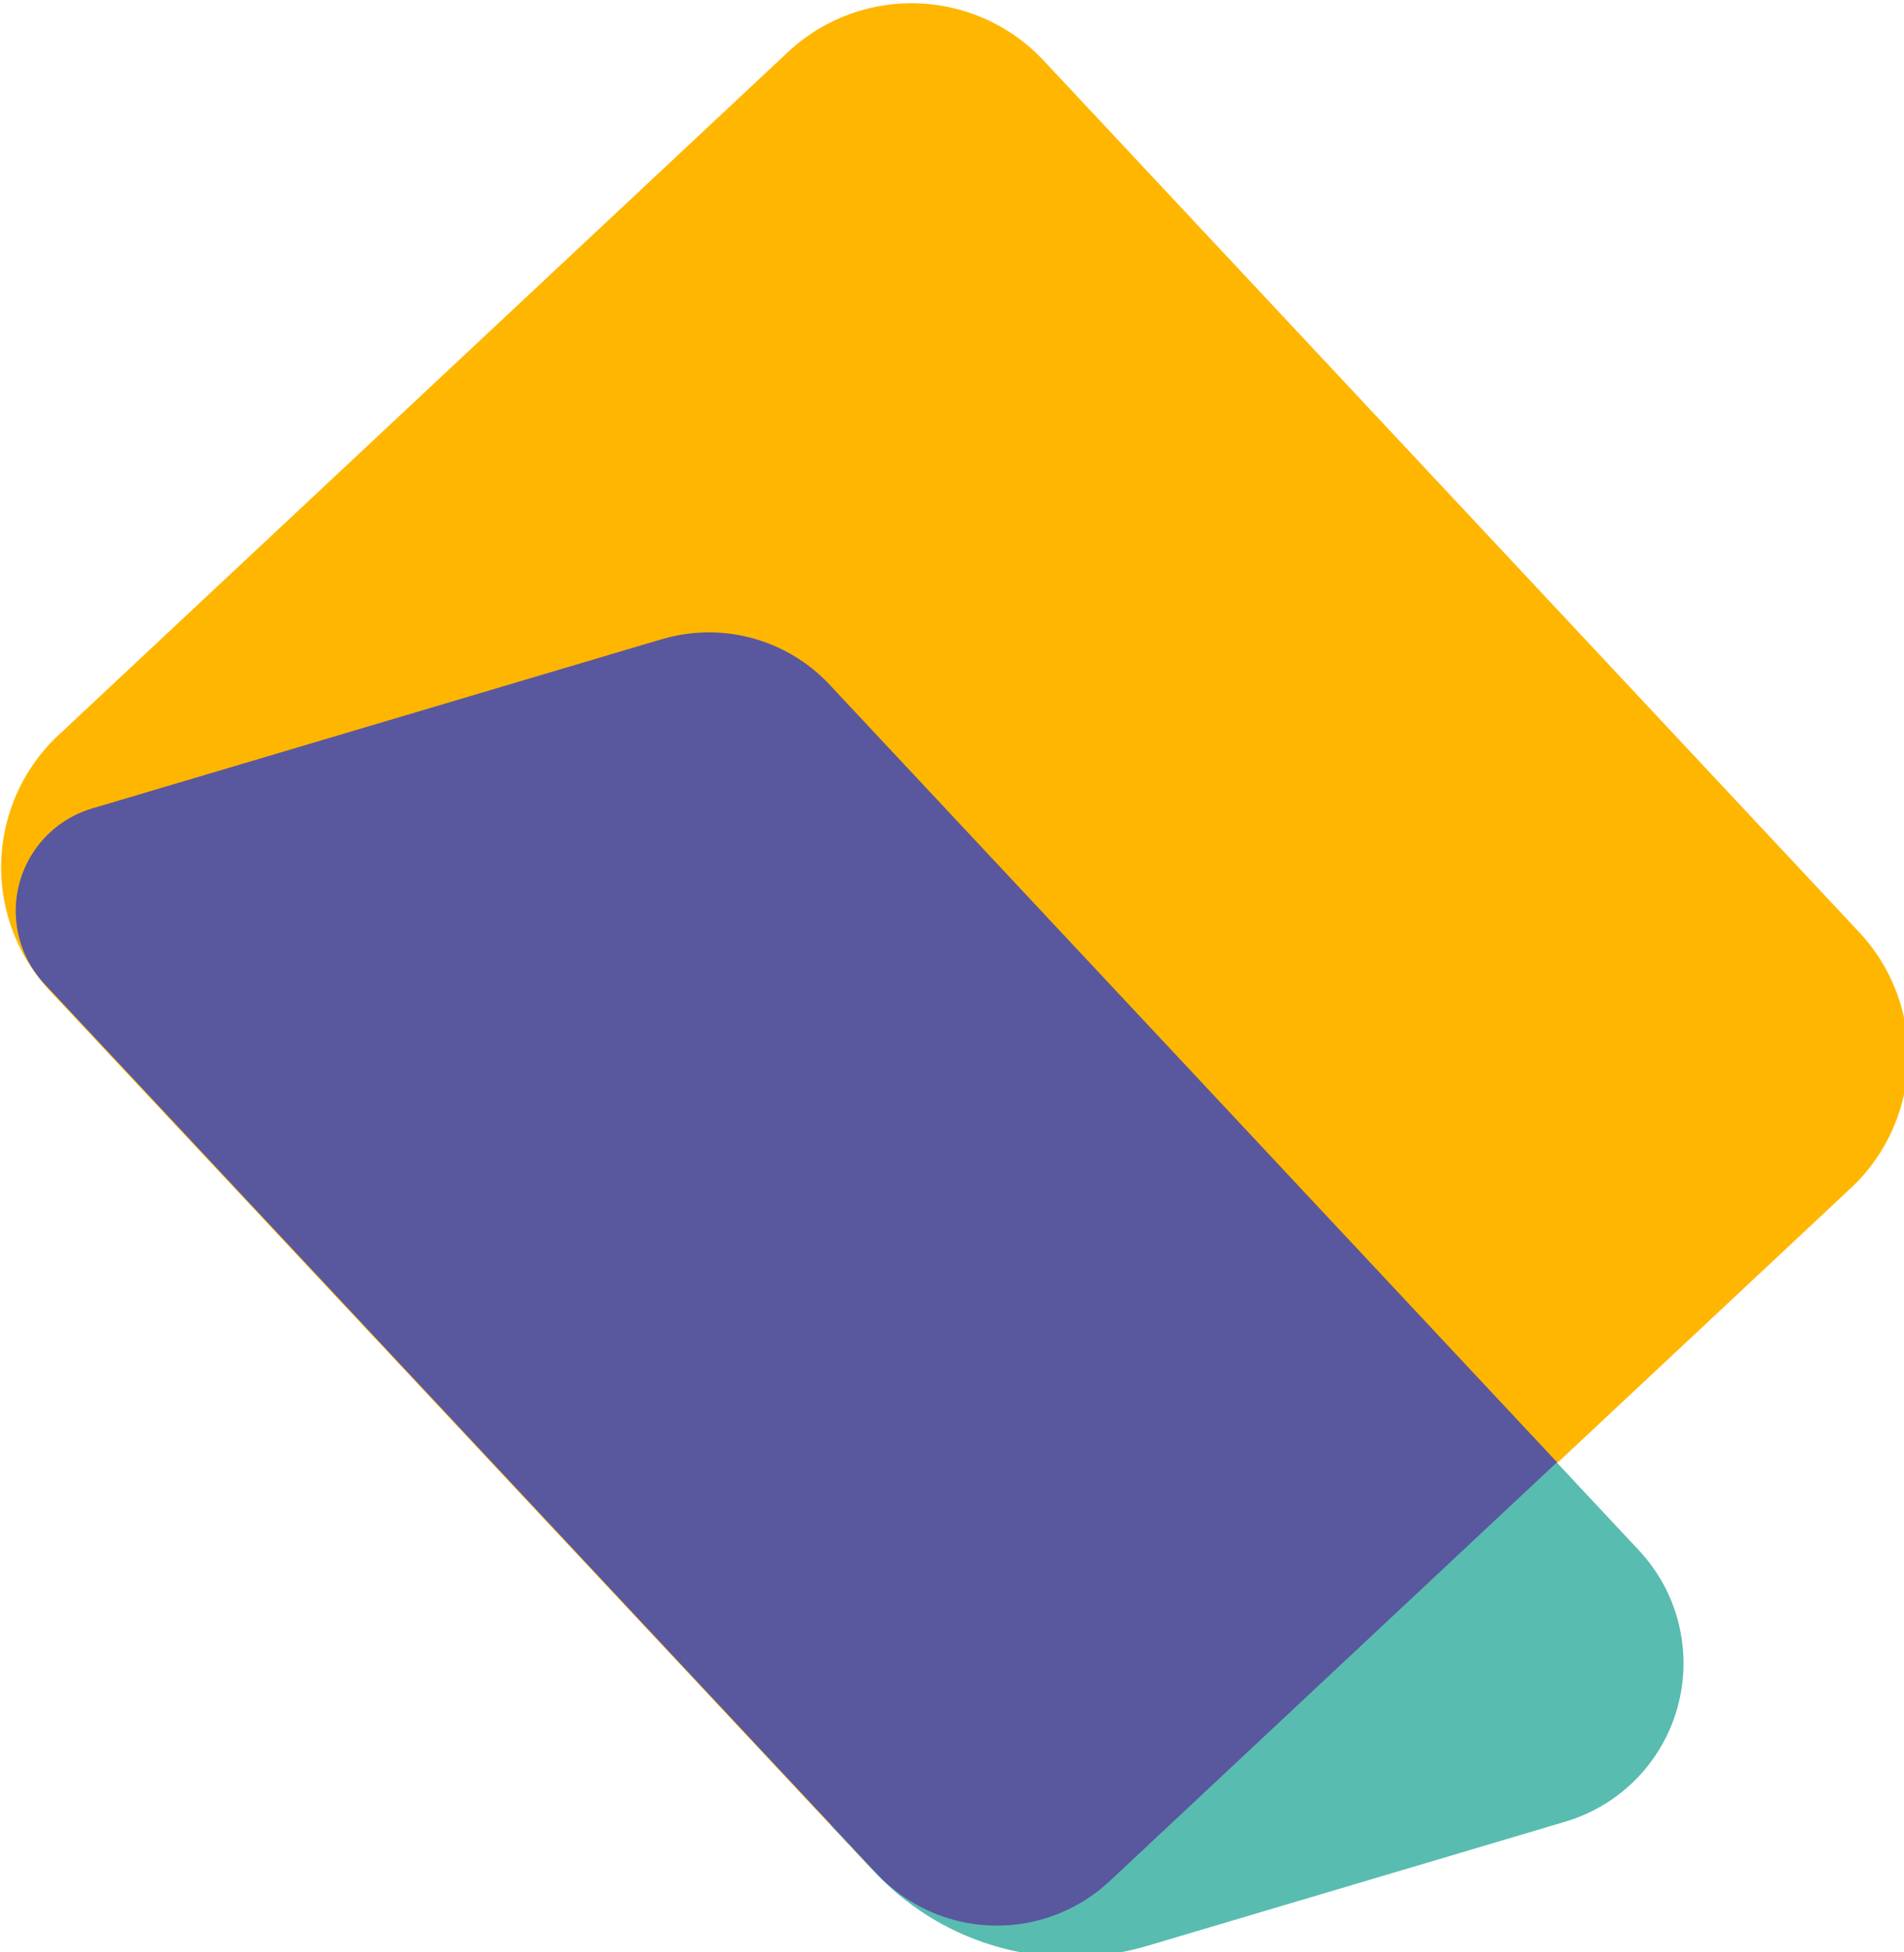
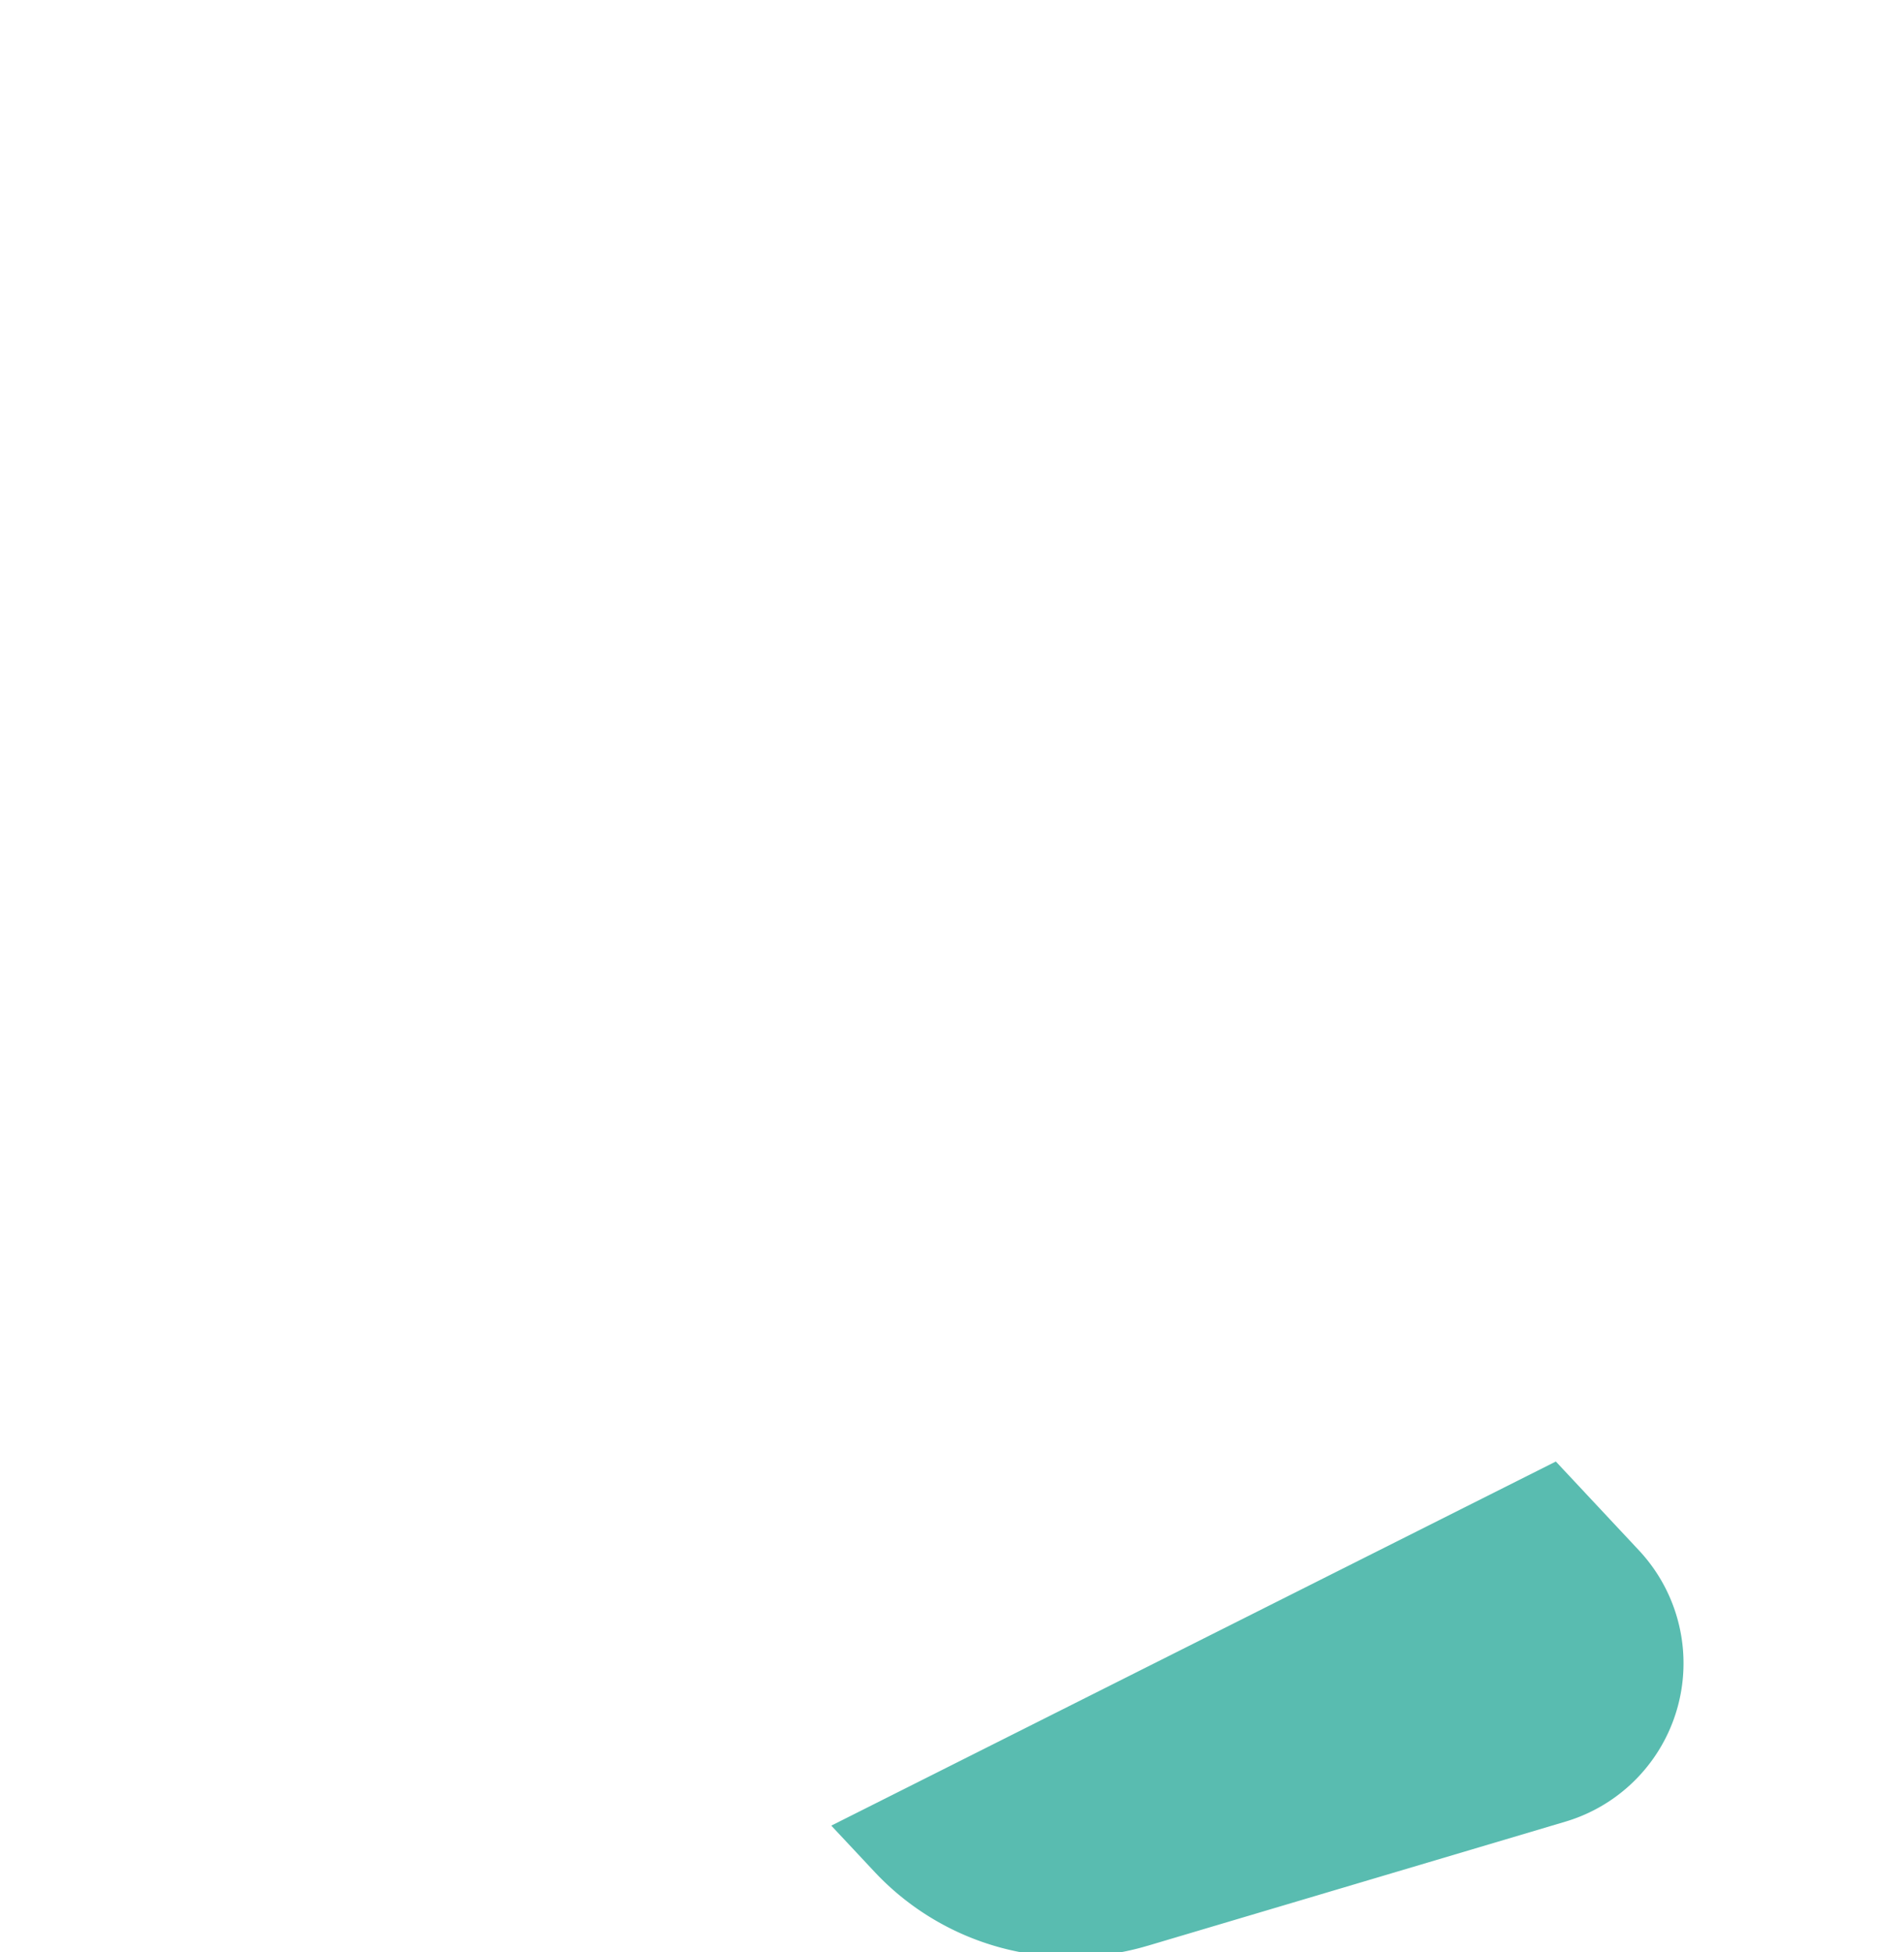
<svg xmlns="http://www.w3.org/2000/svg" version="1.1" viewBox="0 0 17.653 18.093">
  <g transform="translate(-36.777 -139.49)">
    <g transform="matrix(.265 0 0 .265 29.104 133.11)" data-name="Group 6473">
      <g data-name="Group 590">
        <g id="Home_-_Logo" transform="translate(29,24.127)" data-name="Home - Logo">
-           <path transform="translate(-976.19 -1038.2)" d="m1040.9 1079.7-25.524 23.889a6.329 6.329 0 0 1-8.945-0.3l-28.54-30.486a6.328 6.328 0 0 1 0.3-8.945l25.524-23.89a6.329 6.329 0 0 1 8.945 0.3l28.538 30.49a6.33 6.33 0 0 1-0.3 8.946" fill="#ffb600" data-name="Path 6733" />
          <path transform="translate(-1008.7 -1095.3)" d="m1048.8 1163.3 14.622-4.343a5.778 5.778 0 0 0 2.574-9.488l-2.907-3.107-25.35 12.734 1.509 1.612a9.411 9.411 0 0 0 9.552 2.591" fill="#59bcb0" data-name="Path 6734" />
-           <path transform="translate(-976.76 -1062.8)" d="m999.88 1085.1-19.94 5.922a3.739 3.739 0 0 0-1.665 6.139l29.1 31.1a5.778 5.778 0 0 0 8.169 0.271l15.646-14.645-25.45-27.192a5.78 5.78 0 0 0-5.864-1.591" fill="#59579e" data-name="Path 6735" />
        </g>
      </g>
    </g>
  </g>
</svg>